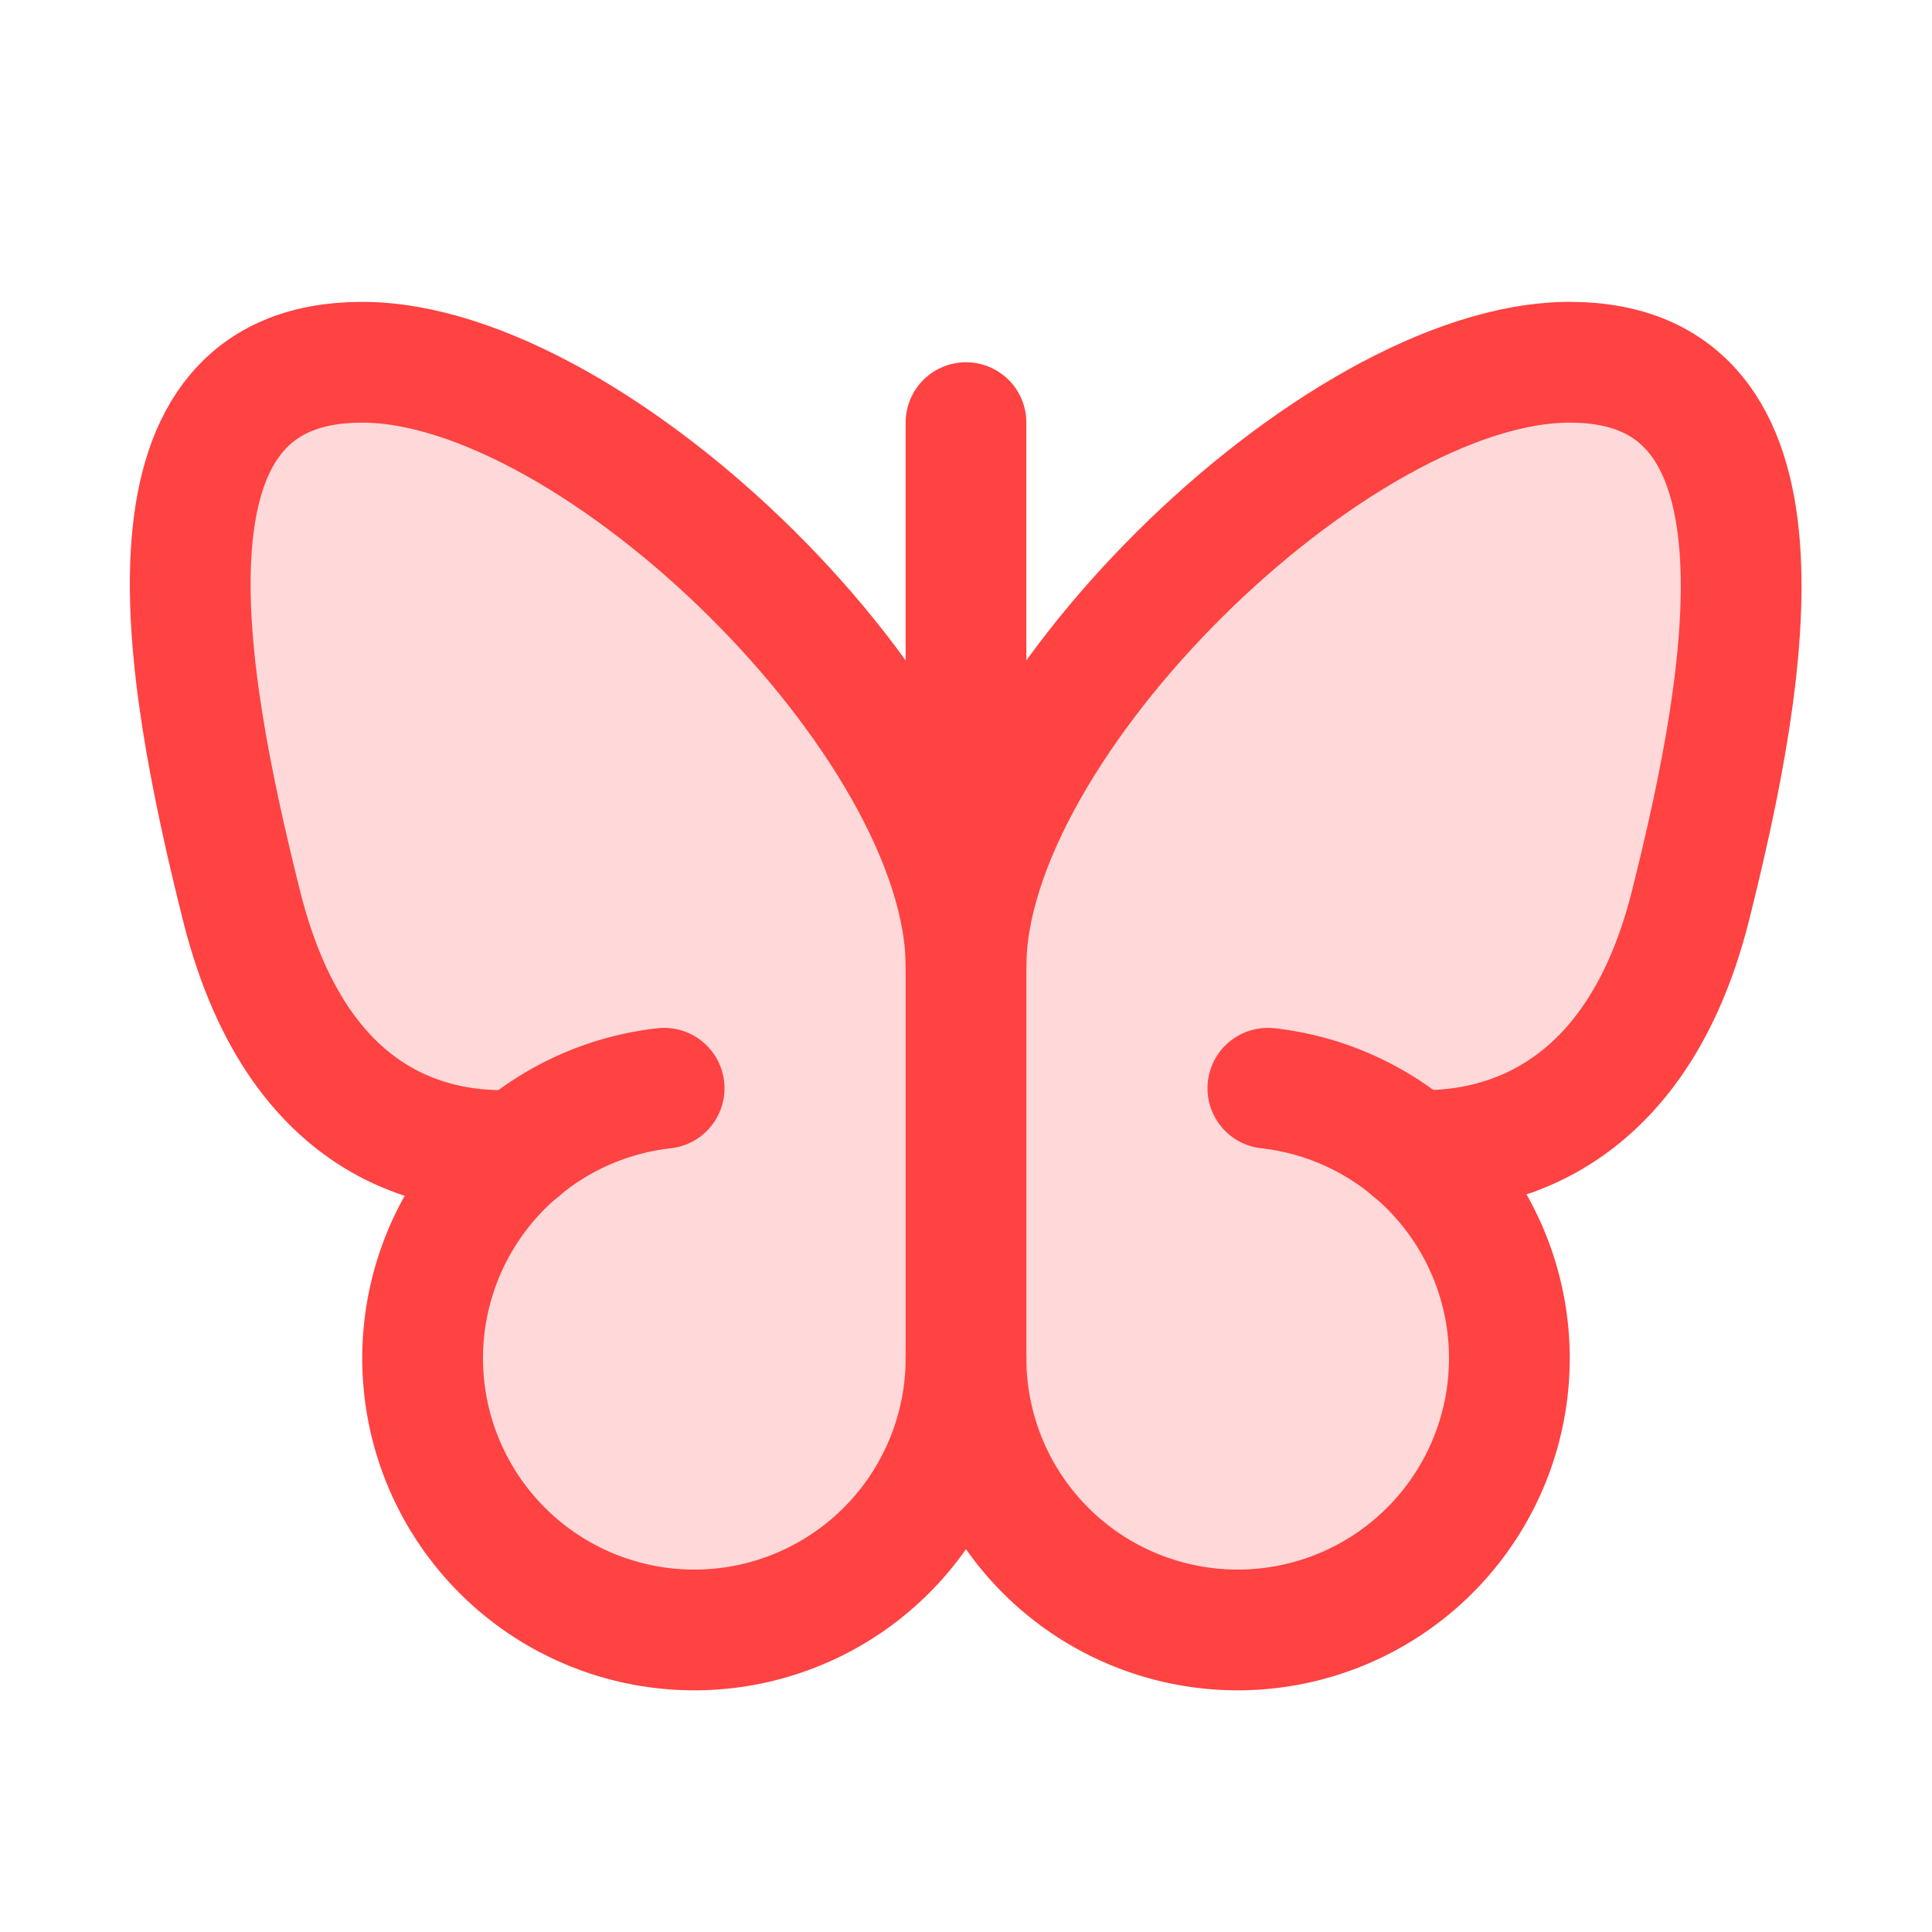
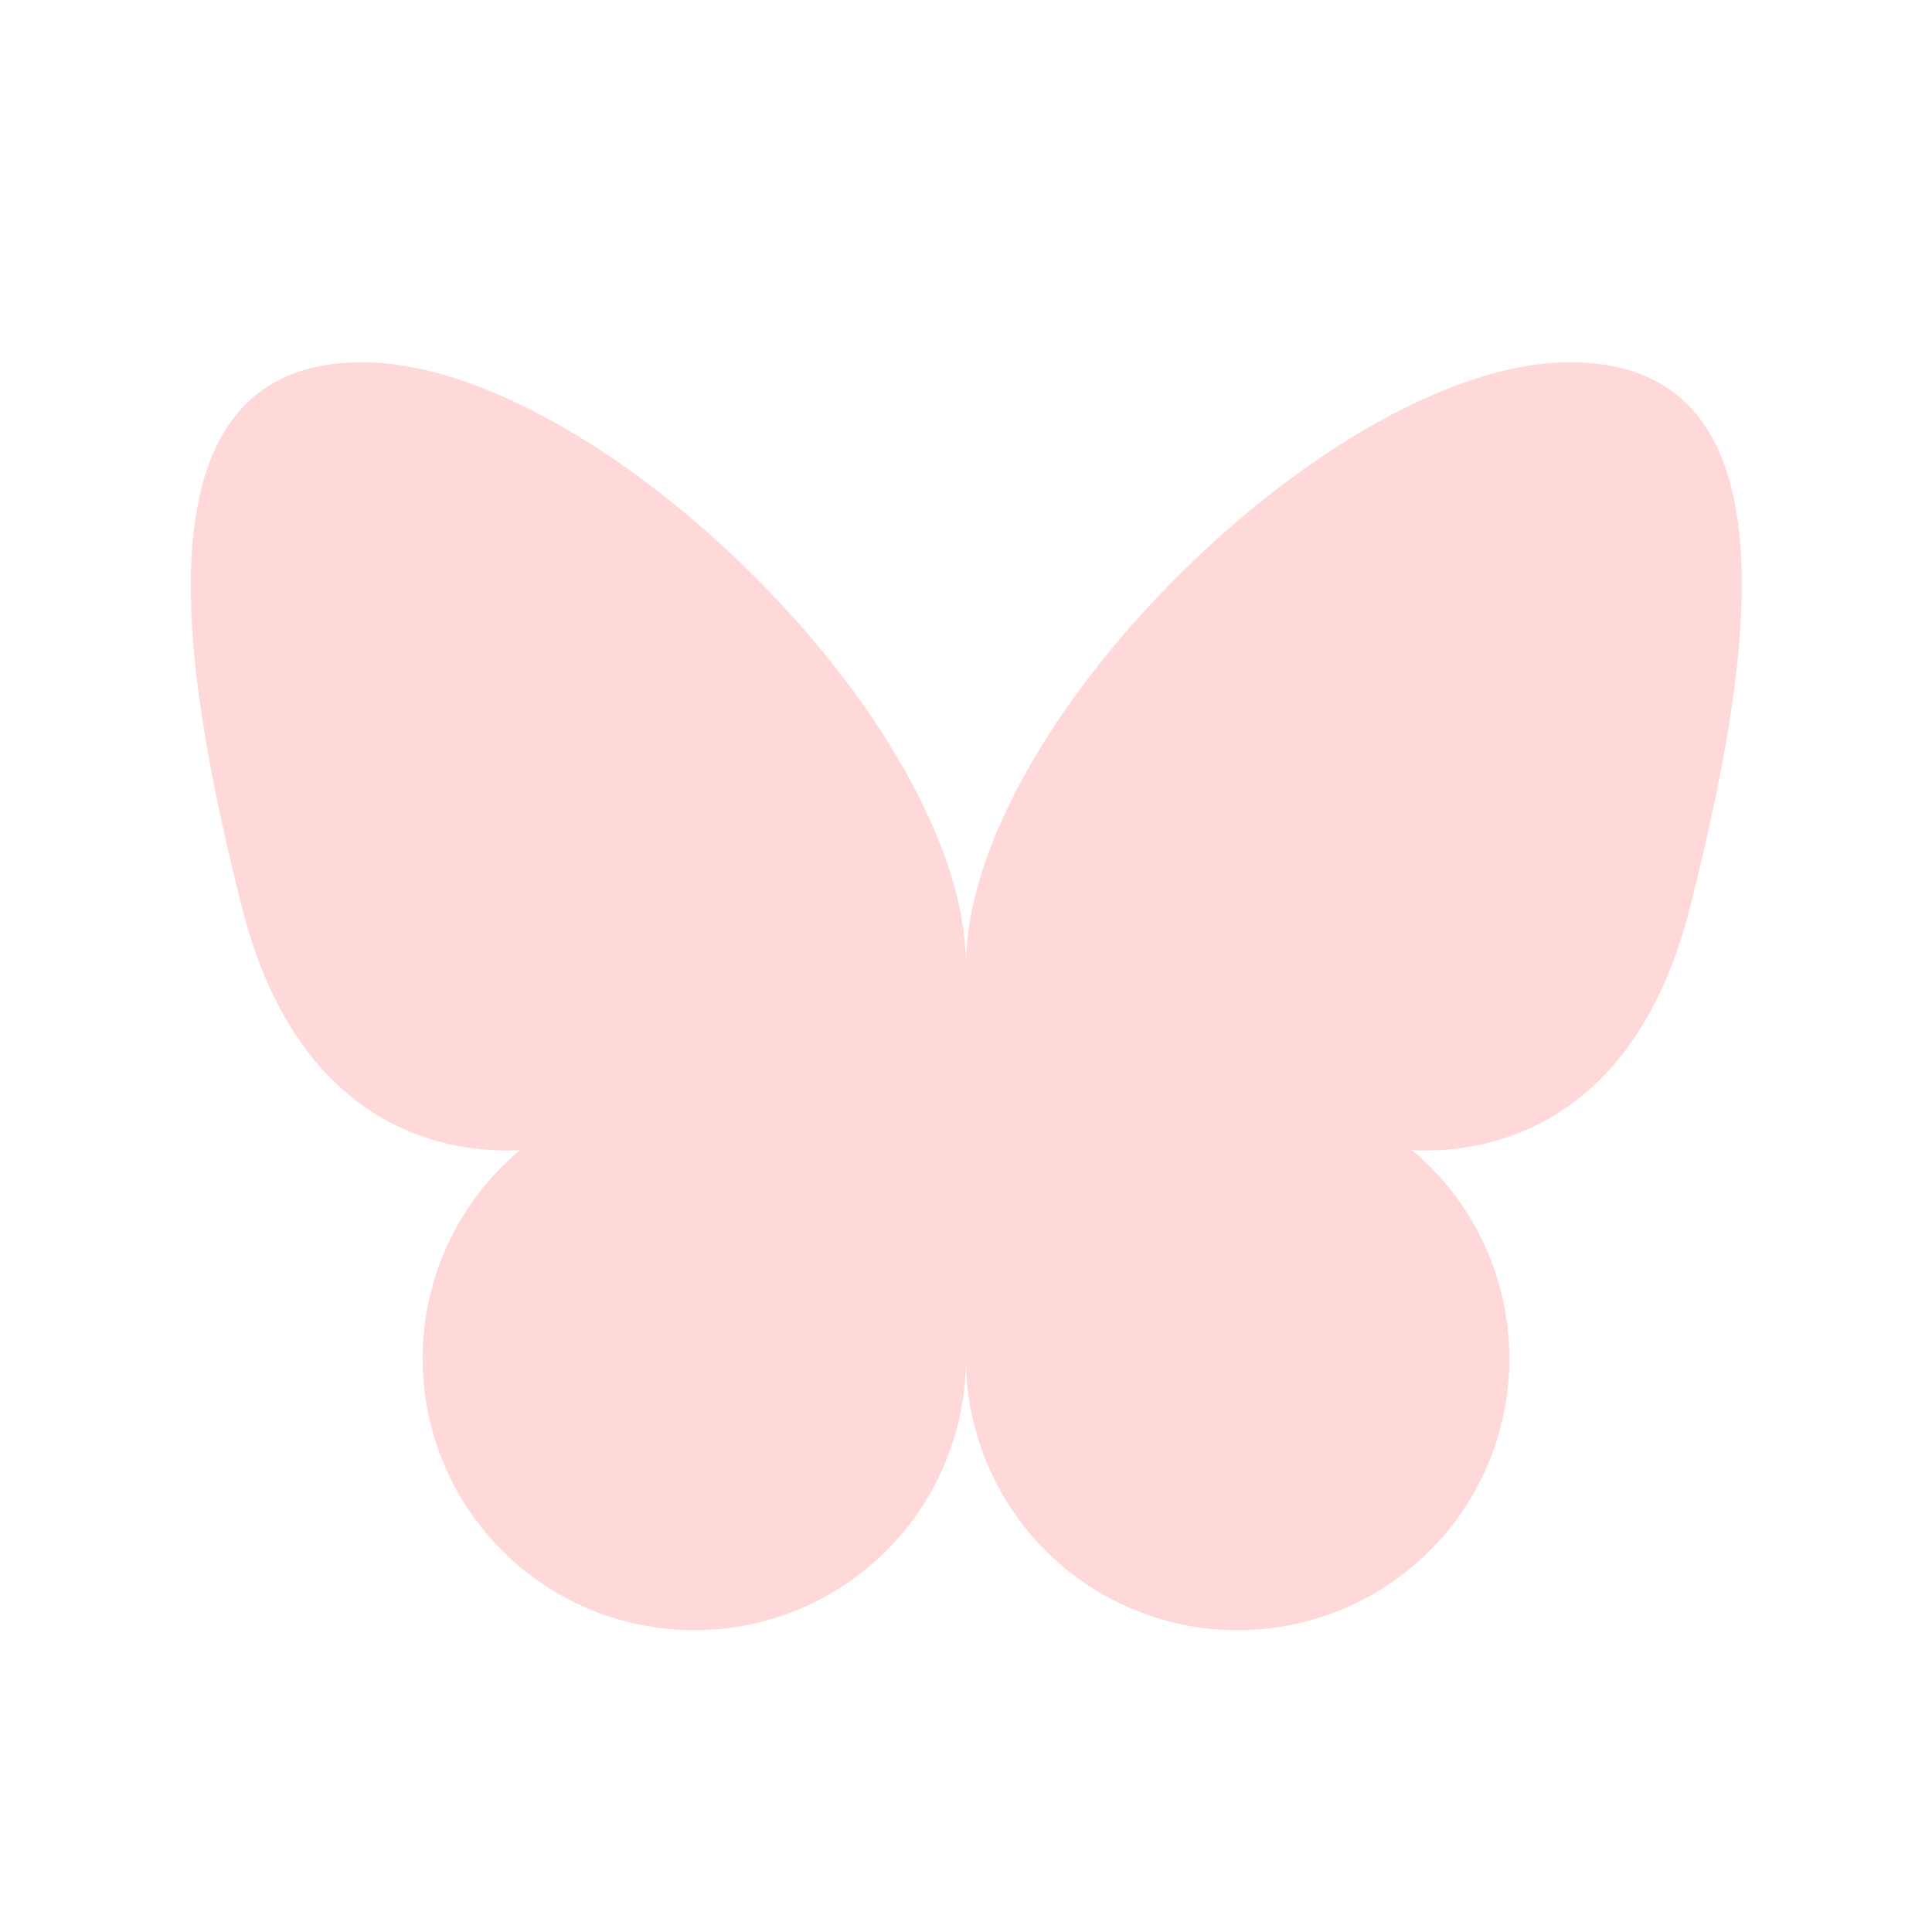
<svg xmlns="http://www.w3.org/2000/svg" fill="#ff4242" height="192" viewBox="0 0 256 256" width="192">
  <rect fill="none" height="256" width="256" />
  <path d="M224,120c-7.8,31.1-29,32.8-36.9,32.4h0A36,36,0,1,1,128,180a36,36,0,1,1-59.1-27.6h0c-7.9.4-29.1-1.3-36.9-32.4S17.1,48,48,48s80,48,80,80c0-32,49.1-80,80-80S232,88,224,120Z" opacity="0.2" />
-   <line fill="none" stroke="#ff4242" stroke-linecap="round" stroke-linejoin="round" stroke-width="16" x1="128" x2="128" y1="56" y2="180" />
-   <path d="M187.1,152.4c7.9.4,29.1-1.3,36.9-32.4s14.9-72-16-72-80,48-80,80c0-32-49.1-80-80-80S24,88,32,120s29,32.8,36.9,32.4" fill="none" stroke="#ff4242" stroke-linecap="round" stroke-linejoin="round" stroke-width="16" />
-   <path d="M88,144.2A36,36,0,1,0,128,180a36,36,0,1,0,40-35.8" fill="none" stroke="#ff4242" stroke-linecap="round" stroke-linejoin="round" stroke-width="16" />
</svg>